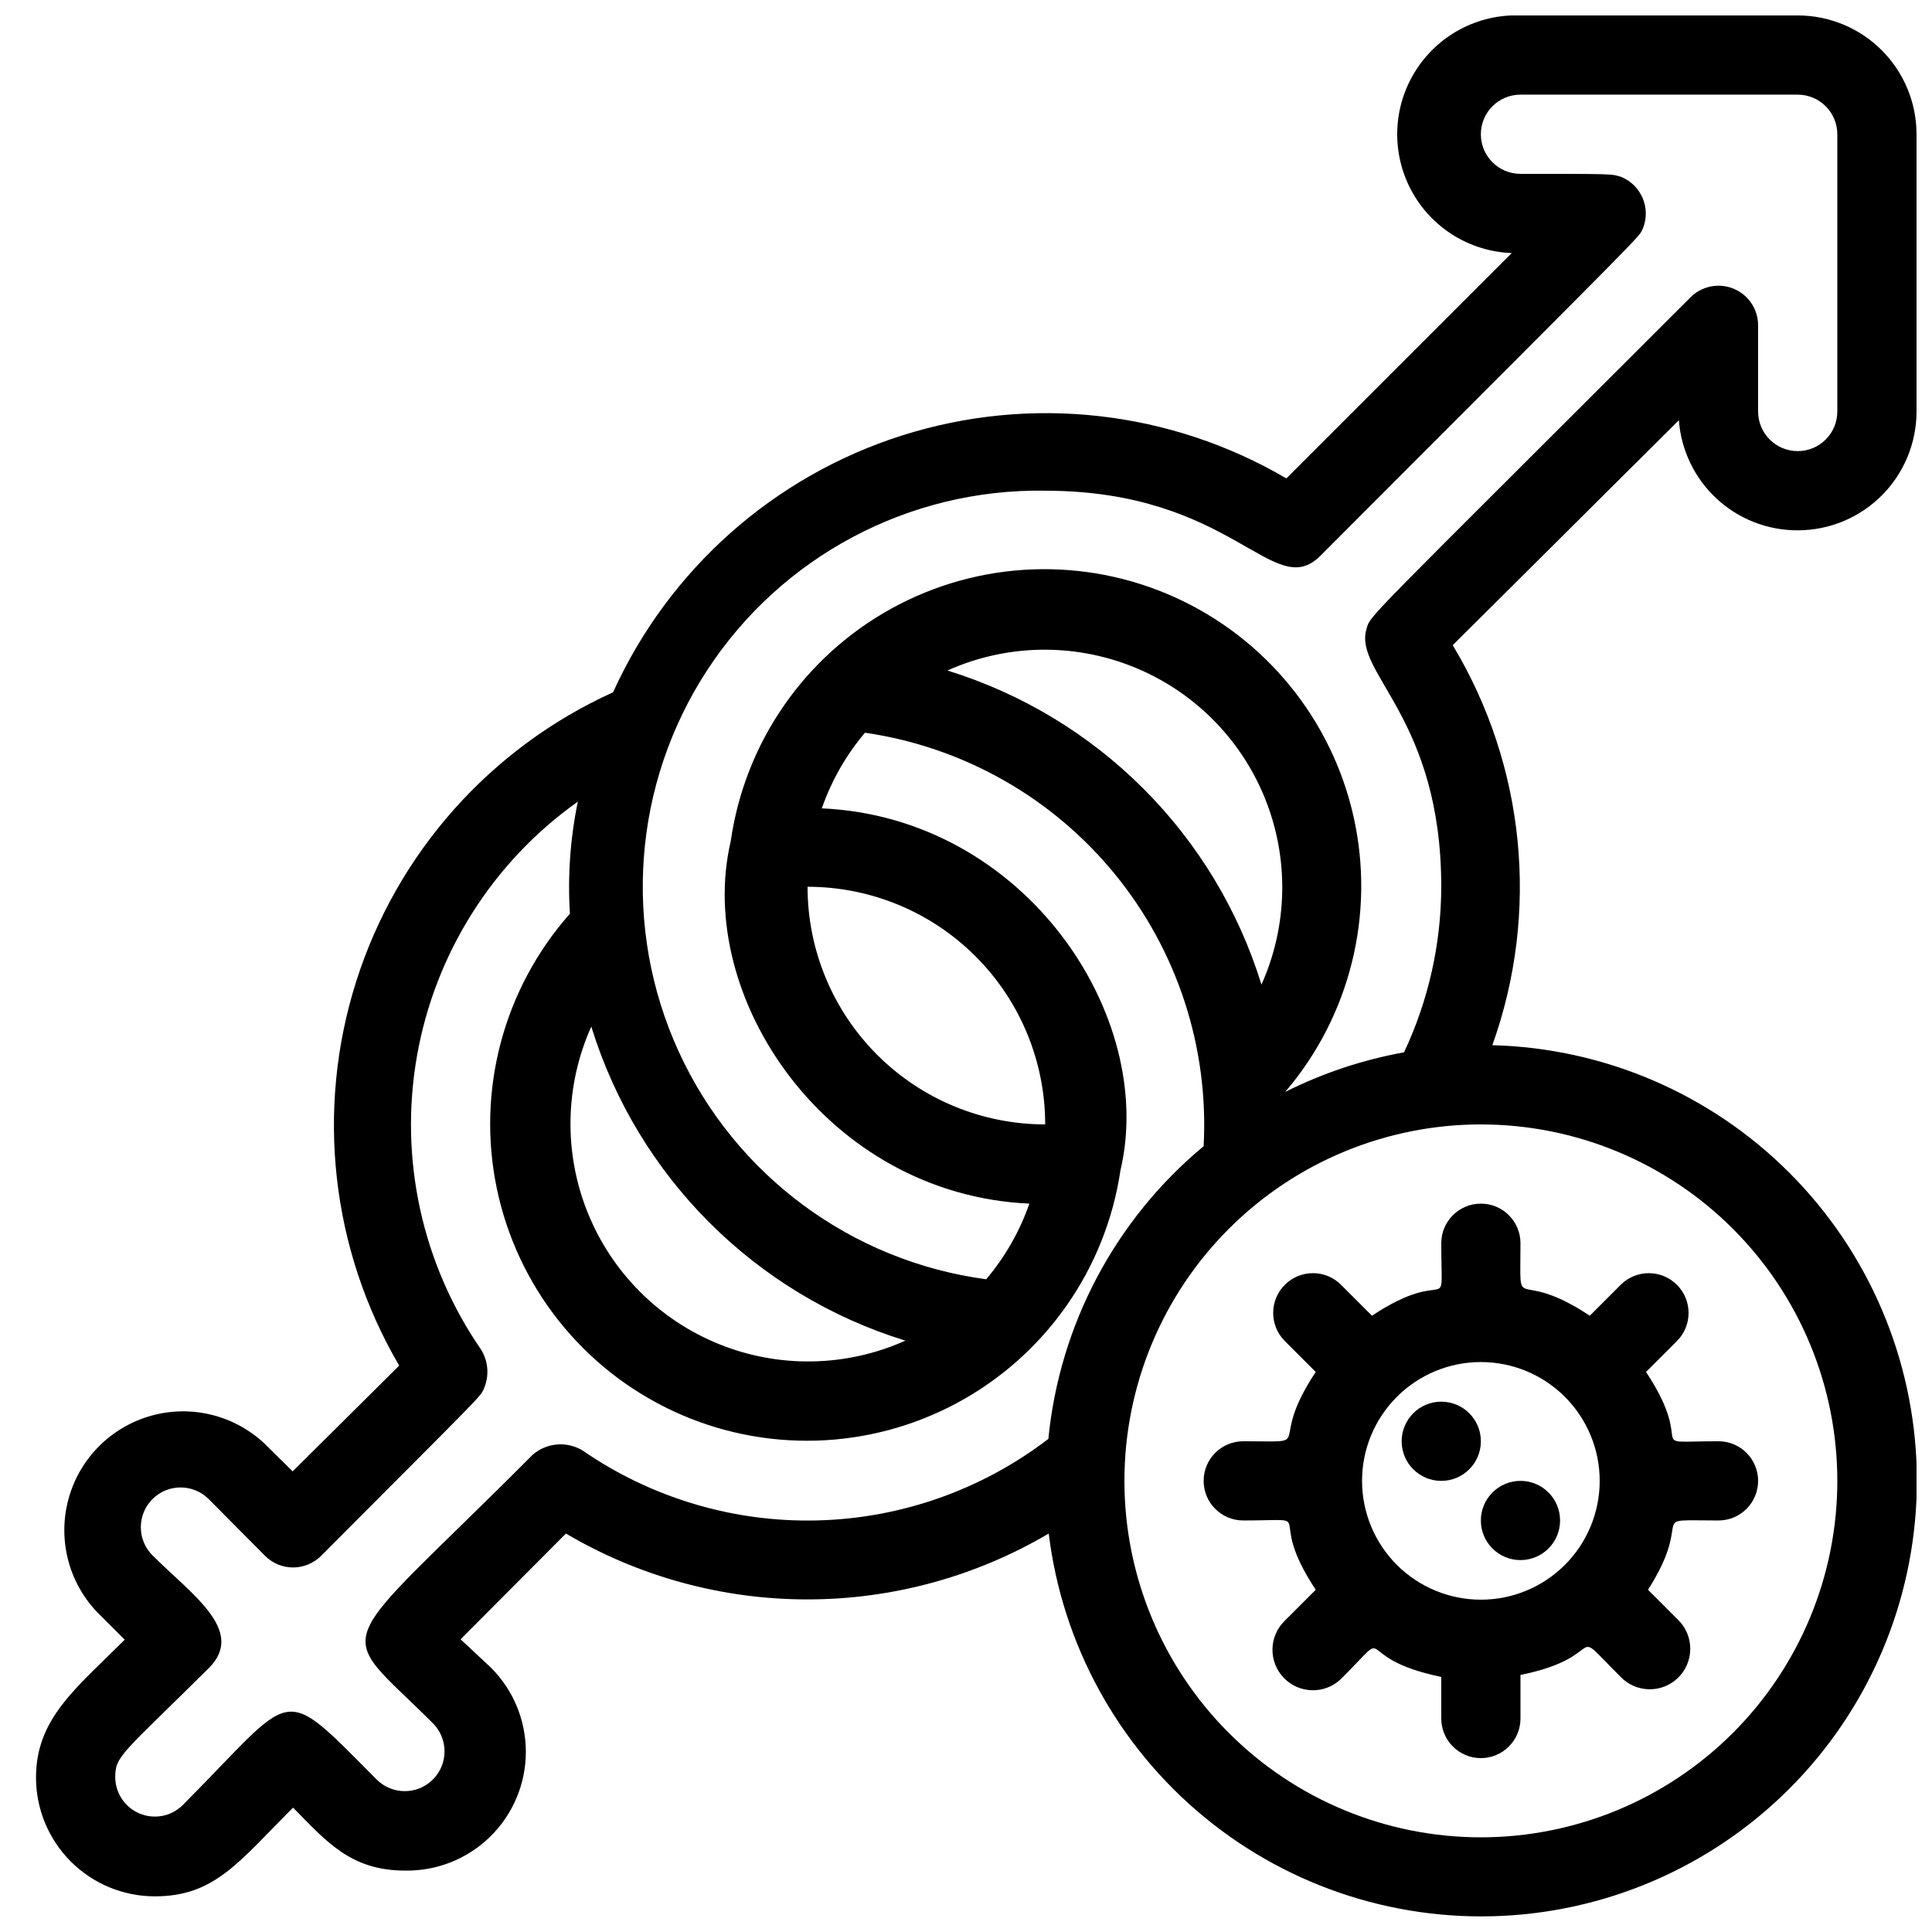
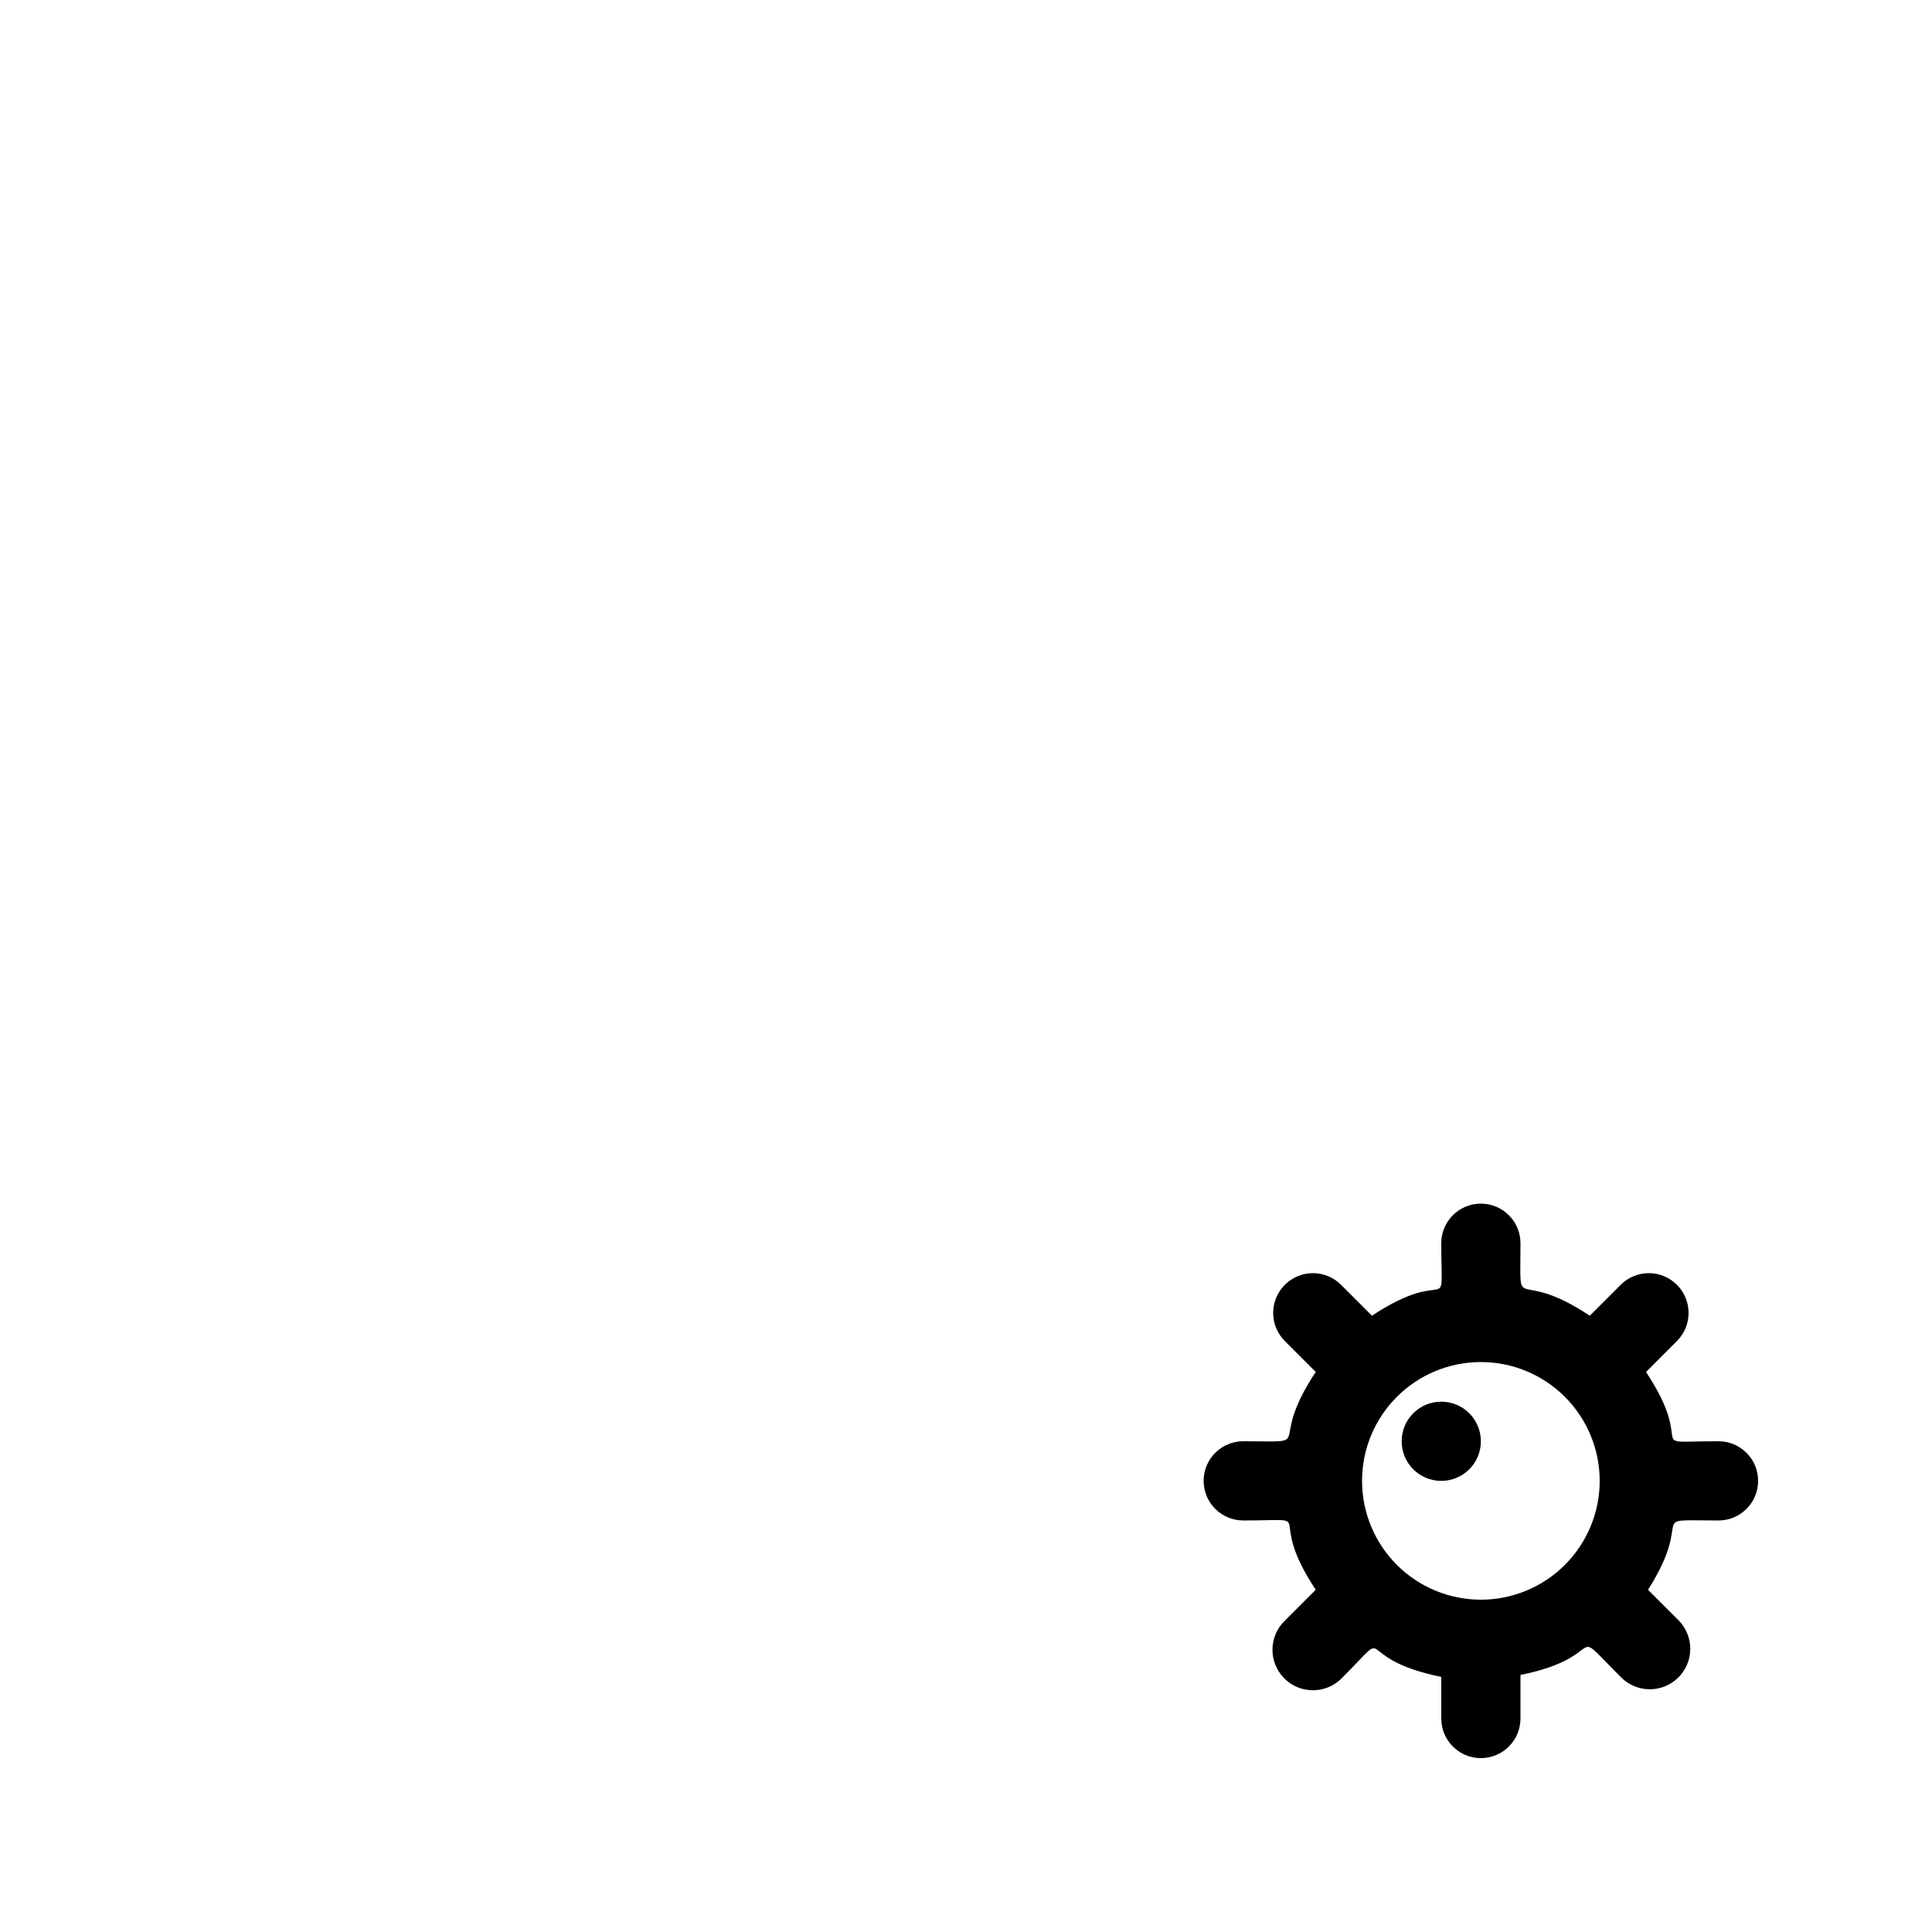
<svg xmlns="http://www.w3.org/2000/svg" width="800px" height="800px" version="1.1" viewBox="144 144 512 512">
  <defs>
    <clipPath id="a">
      <path d="m153 148.09h498.9v503.81h-498.9z" />
    </clipPath>
  </defs>
  <g clip-path="url(#a)">
-     <path d="m620.41 284.54c8.352 0 16.363-3.316 22.266-9.223 5.906-5.906 9.223-13.914 9.223-22.266v-73.473c0-8.352-3.316-16.359-9.223-22.266-5.902-5.906-13.914-9.223-22.266-9.223h-73.473c-11.25-0.414-21.863 5.207-27.844 14.746-5.984 9.535-6.422 21.539-1.156 31.484 5.269 9.949 15.441 16.332 26.691 16.746l-59.723 59.723c-30.797-18.059-67.809-22.195-101.84-11.387-34.023 10.805-61.863 35.547-76.594 68.066-32.52 14.73-57.262 42.57-68.066 76.594-10.809 34.027-6.672 71.039 11.387 101.84l-28.234 28.027-7.559-7.453c-8.035-7.488-19.395-10.25-29.973-7.281s-18.844 11.234-21.809 21.812c-2.969 10.574-0.211 21.934 7.277 29.973l7.559 7.559c-12.91 12.906-23.512 20.883-23.512 36.523 0 8.352 3.32 16.359 9.223 22.266 5.906 5.906 13.914 9.223 22.266 9.223 15.848 0 22.148-9.027 36.633-23.512 8.816 8.922 15.219 16.688 29.703 16.688 8.422 0.137 16.551-3.113 22.562-9.012 6.012-5.902 9.406-13.969 9.426-22.395 0.023-8.426-3.336-16.504-9.316-22.438l-7.977-7.453 27.918-28.023c19.383 11.43 41.473 17.457 63.973 17.457s44.594-6.027 63.973-17.457c3.594 29.422 18.367 56.336 41.258 75.168 22.891 18.828 52.148 28.137 81.711 25.988 29.566-2.148 57.168-15.582 77.102-37.523 19.93-21.941 30.656-50.707 29.961-80.34-0.695-29.633-12.762-57.863-33.699-78.844s-49.145-33.105-78.773-33.863c12.59-35.121 8.738-74.043-10.496-106.01l59.93-59.617c0.586 7.945 4.16 15.371 10.004 20.785 5.84 5.418 13.52 8.414 21.484 8.395zm-199.42-10.496c49.75 0 60.457 29.598 72.844 17.32 91.211-91.316 83.969-83.969 85.543-86.801l-0.004-0.004c2.176-5.332-0.355-11.422-5.668-13.645-2.625-0.84-1.574-0.84-26.766-0.84-5.797 0-10.496-4.699-10.496-10.496s4.699-10.496 10.496-10.496h73.473c2.785 0 5.453 1.105 7.422 3.074s3.074 4.637 3.074 7.422v73.473c0 5.797-4.699 10.496-10.496 10.496-5.797 0-10.496-4.699-10.496-10.496v-22.777c0.027-4.266-2.531-8.121-6.469-9.754-3.938-1.637-8.477-0.727-11.477 2.301-87.746 87.746-84.703 83.969-85.859 87.957-3.359 11.652 19.836 23.512 19.836 68.227-0.031 15.168-3.398 30.148-9.863 43.871-10.945 1.977-21.551 5.512-31.488 10.496 17.164-20.074 23.883-47.059 18.137-72.84-5.75-25.781-23.293-47.355-47.363-58.238-24.07-10.883-51.855-9.805-75.008 2.91-23.156 12.711-38.977 35.578-42.711 61.73-9.656 41.25 25.402 93.625 79.141 96.039-2.547 7.328-6.426 14.125-11.441 20.047-35.719-4.789-66.48-27.57-81.484-60.336-15-32.766-12.145-70.938 7.566-101.11 19.711-30.172 53.523-48.117 89.559-47.535zm-120.29 142.01c12.273 39.797 43.434 70.957 83.234 83.23-15.625 7.008-33.43 7.352-49.312 0.953-15.883-6.402-28.473-18.992-34.875-34.875-6.398-15.883-6.055-33.688 0.953-49.309zm57.309-37.051c16.699 0 32.719 6.633 44.531 18.445 11.809 11.809 18.445 27.828 18.445 44.531-16.703 0-32.723-6.637-44.531-18.445-11.812-11.812-18.445-27.832-18.445-44.531zm120.29 25.926c-12.277-39.801-43.438-70.961-83.234-83.234 15.621-7.008 33.426-7.352 49.309-0.953 15.883 6.402 28.477 18.992 34.875 34.875 6.398 15.883 6.055 33.688-0.949 49.312zm-179.8 123.54c-4.234-2.644-9.711-2.176-13.434 1.156-54.055 54.266-53.004 44.398-26.344 71.059 4.113 4.113 4.113 10.789 0 14.902-4.117 4.117-10.789 4.117-14.906 0-26.031-26.137-20.992-23.723-51.535 6.926v0.004c-3.019 2.879-7.461 3.695-11.309 2.078s-6.371-5.359-6.43-9.531c0-5.773 1.574-5.984 24.875-29.074 9.762-9.867-4.617-19.418-15.008-29.809-4.117-4.117-4.117-10.789 0-14.906 4.117-4.113 10.789-4.113 14.902 0l14.906 15.012c1.973 1.984 4.652 3.106 7.453 3.106 2.797 0 5.481-1.121 7.453-3.106 43.348-43.453 41.984-41.984 43.035-44.082l-0.004-0.004c1.543-3.387 1.309-7.316-0.629-10.496-15.695-22.715-21.809-50.699-17.016-77.887 4.793-27.191 20.109-51.398 42.625-67.375-2.016 9.762-2.723 19.75-2.098 29.703-17.586 19.836-24.77 46.809-19.383 72.762 5.387 25.957 22.711 47.844 46.738 59.043 24.023 11.199 51.926 10.398 75.27-2.164 23.34-12.562 39.383-35.406 43.27-61.629 9.656-40.828-25.191-93.52-79.141-95.934 2.547-7.328 6.426-14.125 11.441-20.047 25.938 3.762 49.531 17.094 66.141 37.371 16.605 20.277 25.023 46.035 23.602 72.207-23.395 19.43-38.18 47.301-41.145 77.566-17.594 13.477-39 21.043-61.156 21.605-22.152 0.566-43.918-5.894-62.176-18.457zm332.41 7.977c0 25.055-9.953 49.082-27.668 66.797-17.715 17.715-41.742 27.668-66.797 27.668-25.051 0-49.078-9.953-66.793-27.668-17.719-17.715-27.668-41.742-27.668-66.797 0-25.051 9.949-49.078 27.668-66.793 17.715-17.719 41.742-27.668 66.793-27.668 25.055 0 49.082 9.949 66.797 27.668 17.715 17.715 27.668 41.742 27.668 66.793z" />
-   </g>
-   <path d="m525.95 473.47c0 20.992 2.731 5.246-18.367 19.207l-8.188-8.188c-4.113-4.117-10.789-4.117-14.902 0-4.117 4.113-4.117 10.789 0 14.902l8.188 8.188c-13.438 20.258 0.945 18.367-19.207 18.367-5.797 0-10.496 4.699-10.496 10.496 0 5.797 4.699 10.496 10.496 10.496 20.992 0 5.246-2.731 19.207 18.367l-8.188 8.188c-4.262 4.117-4.379 10.906-0.262 15.168 4.113 4.262 10.906 4.379 15.164 0.262 14.906-14.906 1.574-5.668 26.555-0.523v11.02c0 5.797 4.699 10.496 10.496 10.496 5.797 0 10.496-4.699 10.496-10.496v-11.543c24.352-4.934 11.859-14.168 26.555 0.523 4.117 4.262 10.906 4.379 15.168 0.262 2.047-1.977 3.223-4.684 3.273-7.527 0.047-2.844-1.035-5.594-3.012-7.641l-8.188-8.188c12.91-20.254-1.469-18.367 18.684-18.367 5.797 0 10.496-4.699 10.496-10.496 0-5.797-4.699-10.496-10.496-10.496-20.992 0-5.246 2.731-19.207-18.367l8.188-8.188c4.117-4.113 4.117-10.789 0-14.902-4.117-4.117-10.789-4.117-14.906 0l-8.188 8.188c-20.254-13.438-18.367 0.945-18.367-19.207 0-5.797-4.699-10.496-10.496-10.496-5.797 0-10.496 4.699-10.496 10.496zm41.984 62.977v-0.004c0 8.352-3.316 16.363-9.223 22.266-5.902 5.906-13.914 9.223-22.266 9.223-8.348 0-16.359-3.316-22.266-9.223-5.902-5.902-9.223-13.914-9.223-22.266 0-8.348 3.32-16.359 9.223-22.266 5.906-5.902 13.918-9.223 22.266-9.223 8.352 0 16.363 3.32 22.266 9.223 5.906 5.906 9.223 13.918 9.223 22.266z" />
+     </g>
+   <path d="m525.95 473.47c0 20.992 2.731 5.246-18.367 19.207l-8.188-8.188c-4.113-4.117-10.789-4.117-14.902 0-4.117 4.113-4.117 10.789 0 14.902l8.188 8.188c-13.438 20.258 0.945 18.367-19.207 18.367-5.797 0-10.496 4.699-10.496 10.496 0 5.797 4.699 10.496 10.496 10.496 20.992 0 5.246-2.731 19.207 18.367l-8.188 8.188c-4.262 4.117-4.379 10.906-0.262 15.168 4.113 4.262 10.906 4.379 15.164 0.262 14.906-14.906 1.574-5.668 26.555-0.523v11.02c0 5.797 4.699 10.496 10.496 10.496 5.797 0 10.496-4.699 10.496-10.496v-11.543c24.352-4.934 11.859-14.168 26.555 0.523 4.117 4.262 10.906 4.379 15.168 0.262 2.047-1.977 3.223-4.684 3.273-7.527 0.047-2.844-1.035-5.594-3.012-7.641l-8.188-8.188c12.91-20.254-1.469-18.367 18.684-18.367 5.797 0 10.496-4.699 10.496-10.496 0-5.797-4.699-10.496-10.496-10.496-20.992 0-5.246 2.731-19.207-18.367l8.188-8.188c4.117-4.113 4.117-10.789 0-14.902-4.117-4.117-10.789-4.117-14.906 0l-8.188 8.188c-20.254-13.438-18.367 0.945-18.367-19.207 0-5.797-4.699-10.496-10.496-10.496-5.797 0-10.496 4.699-10.496 10.496m41.984 62.977v-0.004c0 8.352-3.316 16.363-9.223 22.266-5.902 5.906-13.914 9.223-22.266 9.223-8.348 0-16.359-3.316-22.266-9.223-5.902-5.902-9.223-13.914-9.223-22.266 0-8.348 3.32-16.359 9.223-22.266 5.906-5.902 13.918-9.223 22.266-9.223 8.352 0 16.363 3.32 22.266 9.223 5.906 5.906 9.223 13.918 9.223 22.266z" />
  <path d="m525.95 536.45c5.797 0 10.496-4.699 10.496-10.496s-4.699-10.496-10.496-10.496-10.496 4.699-10.496 10.496 4.699 10.496 10.496 10.496z" />
-   <path d="m546.94 557.44c5.797 0 10.496-4.699 10.496-10.496s-4.699-10.496-10.496-10.496-10.496 4.699-10.496 10.496 4.699 10.496 10.496 10.496z" />
</svg>